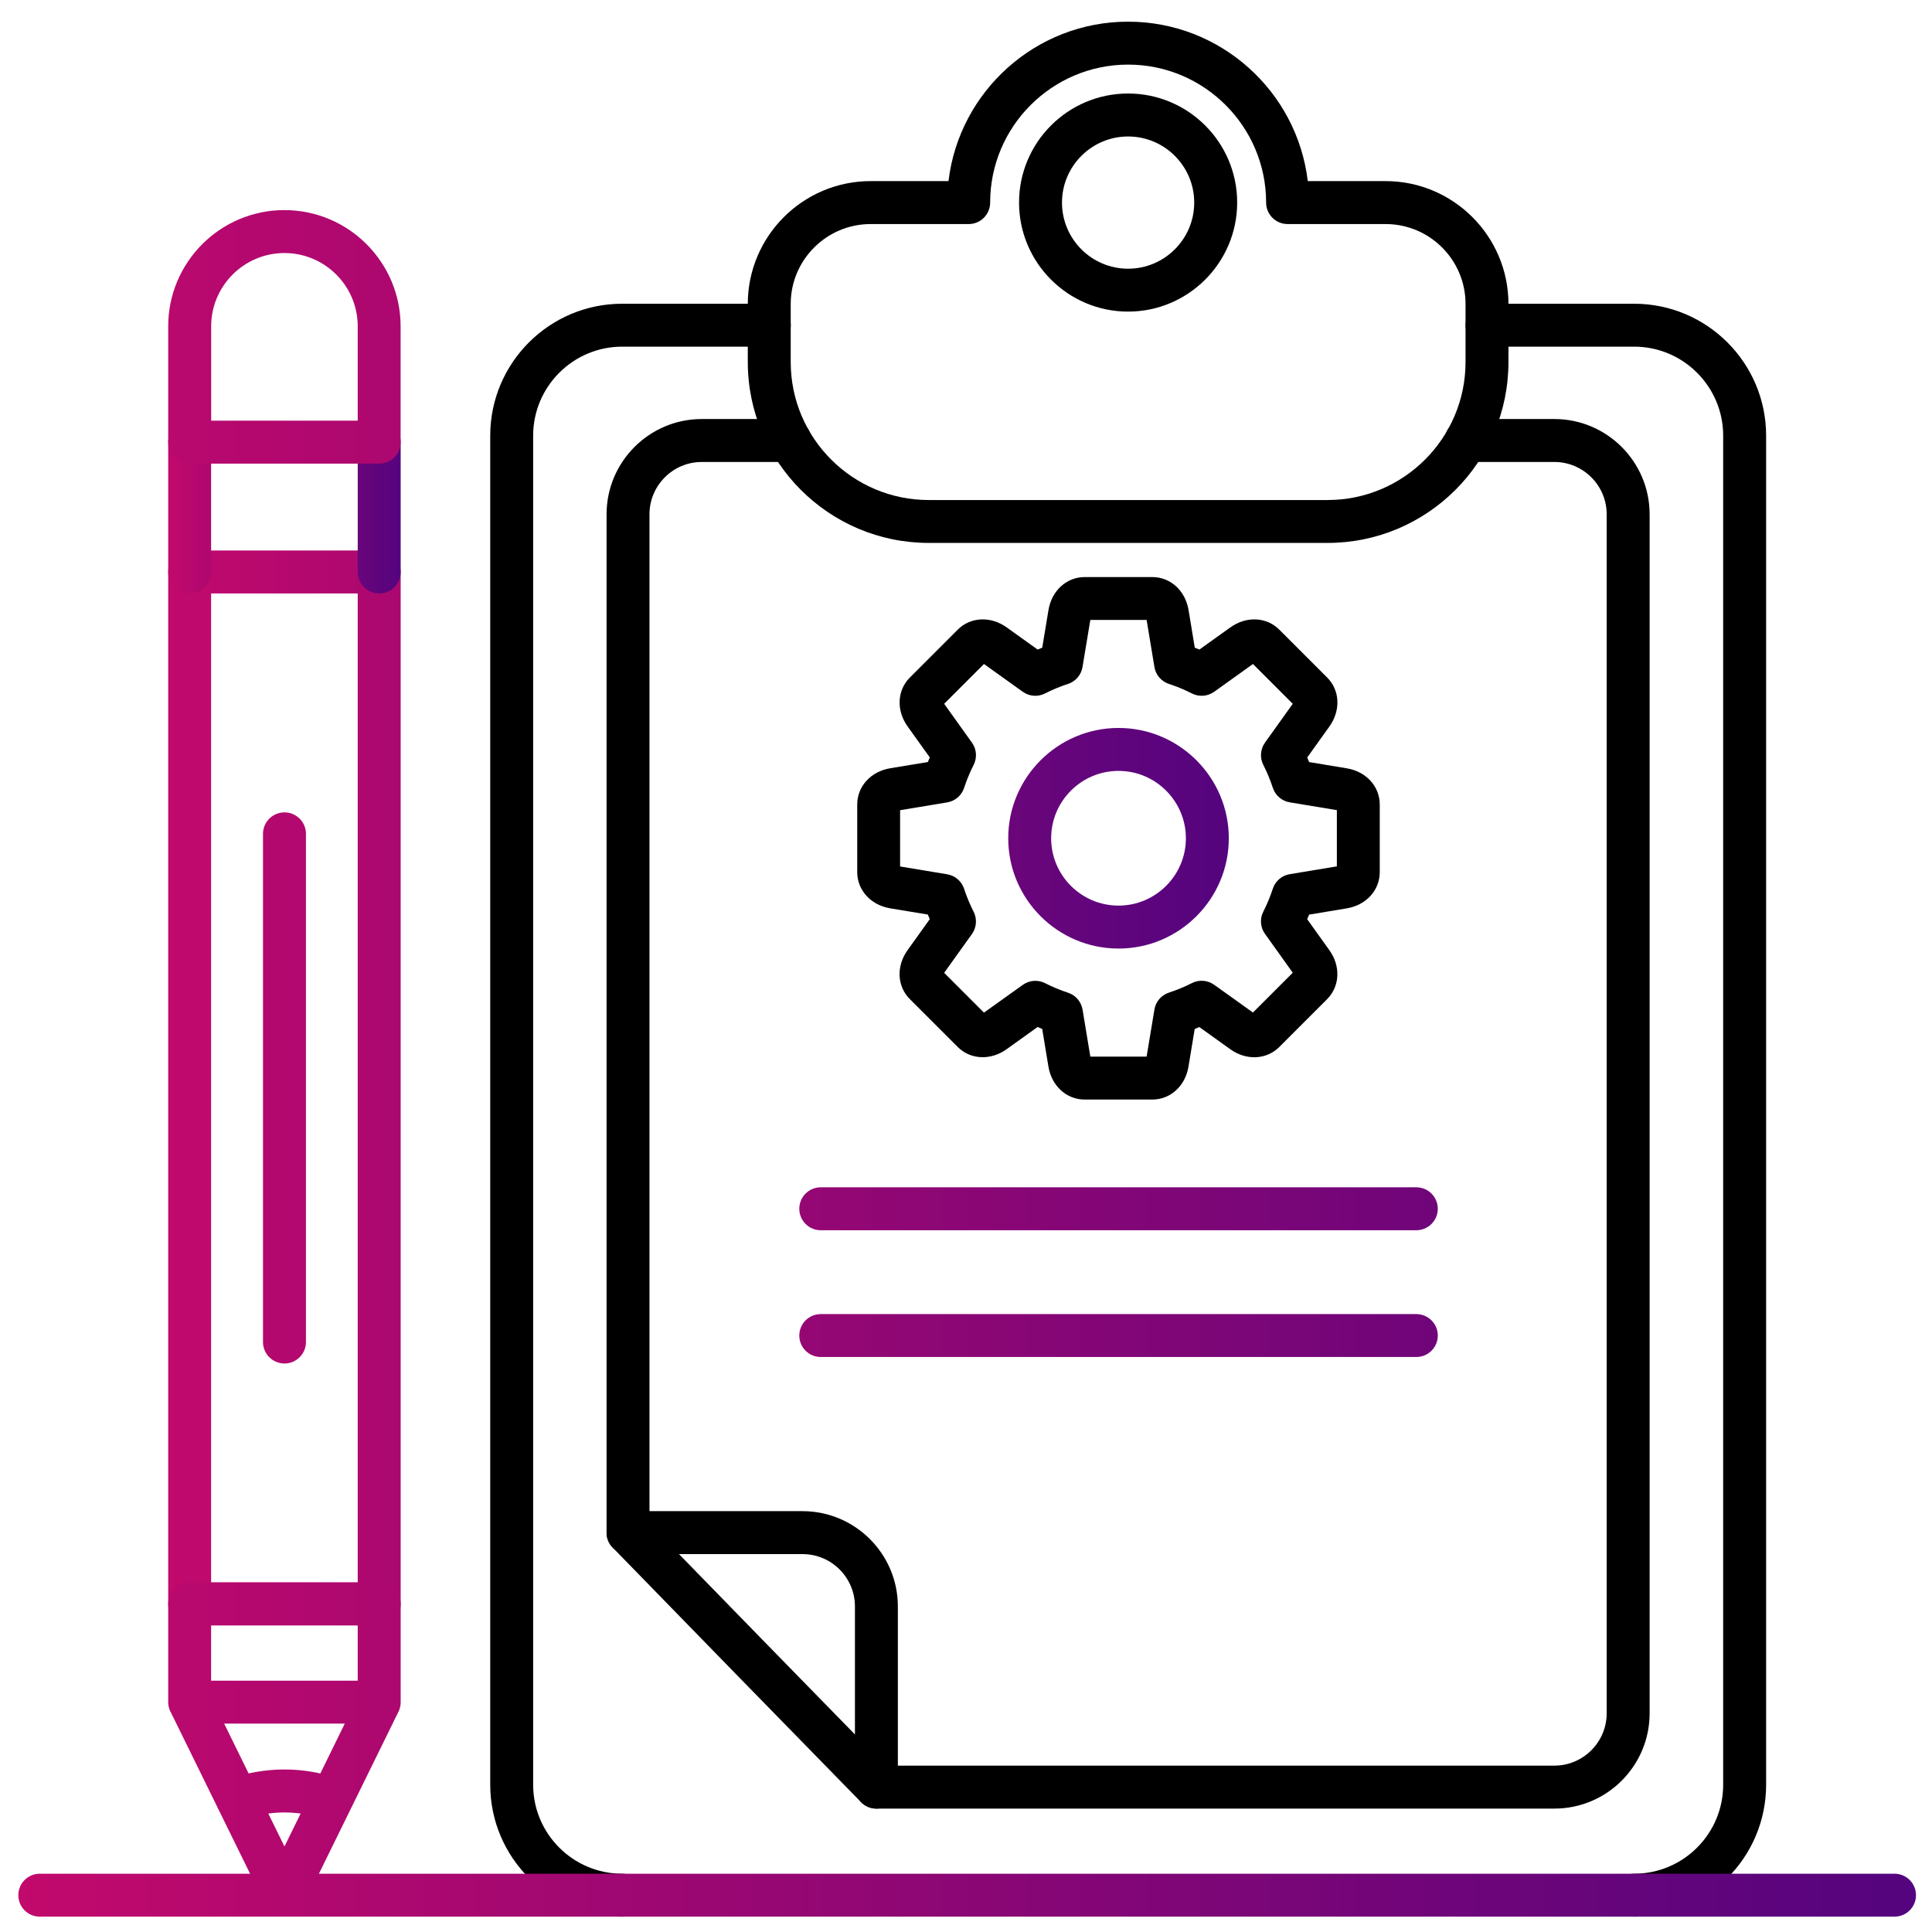
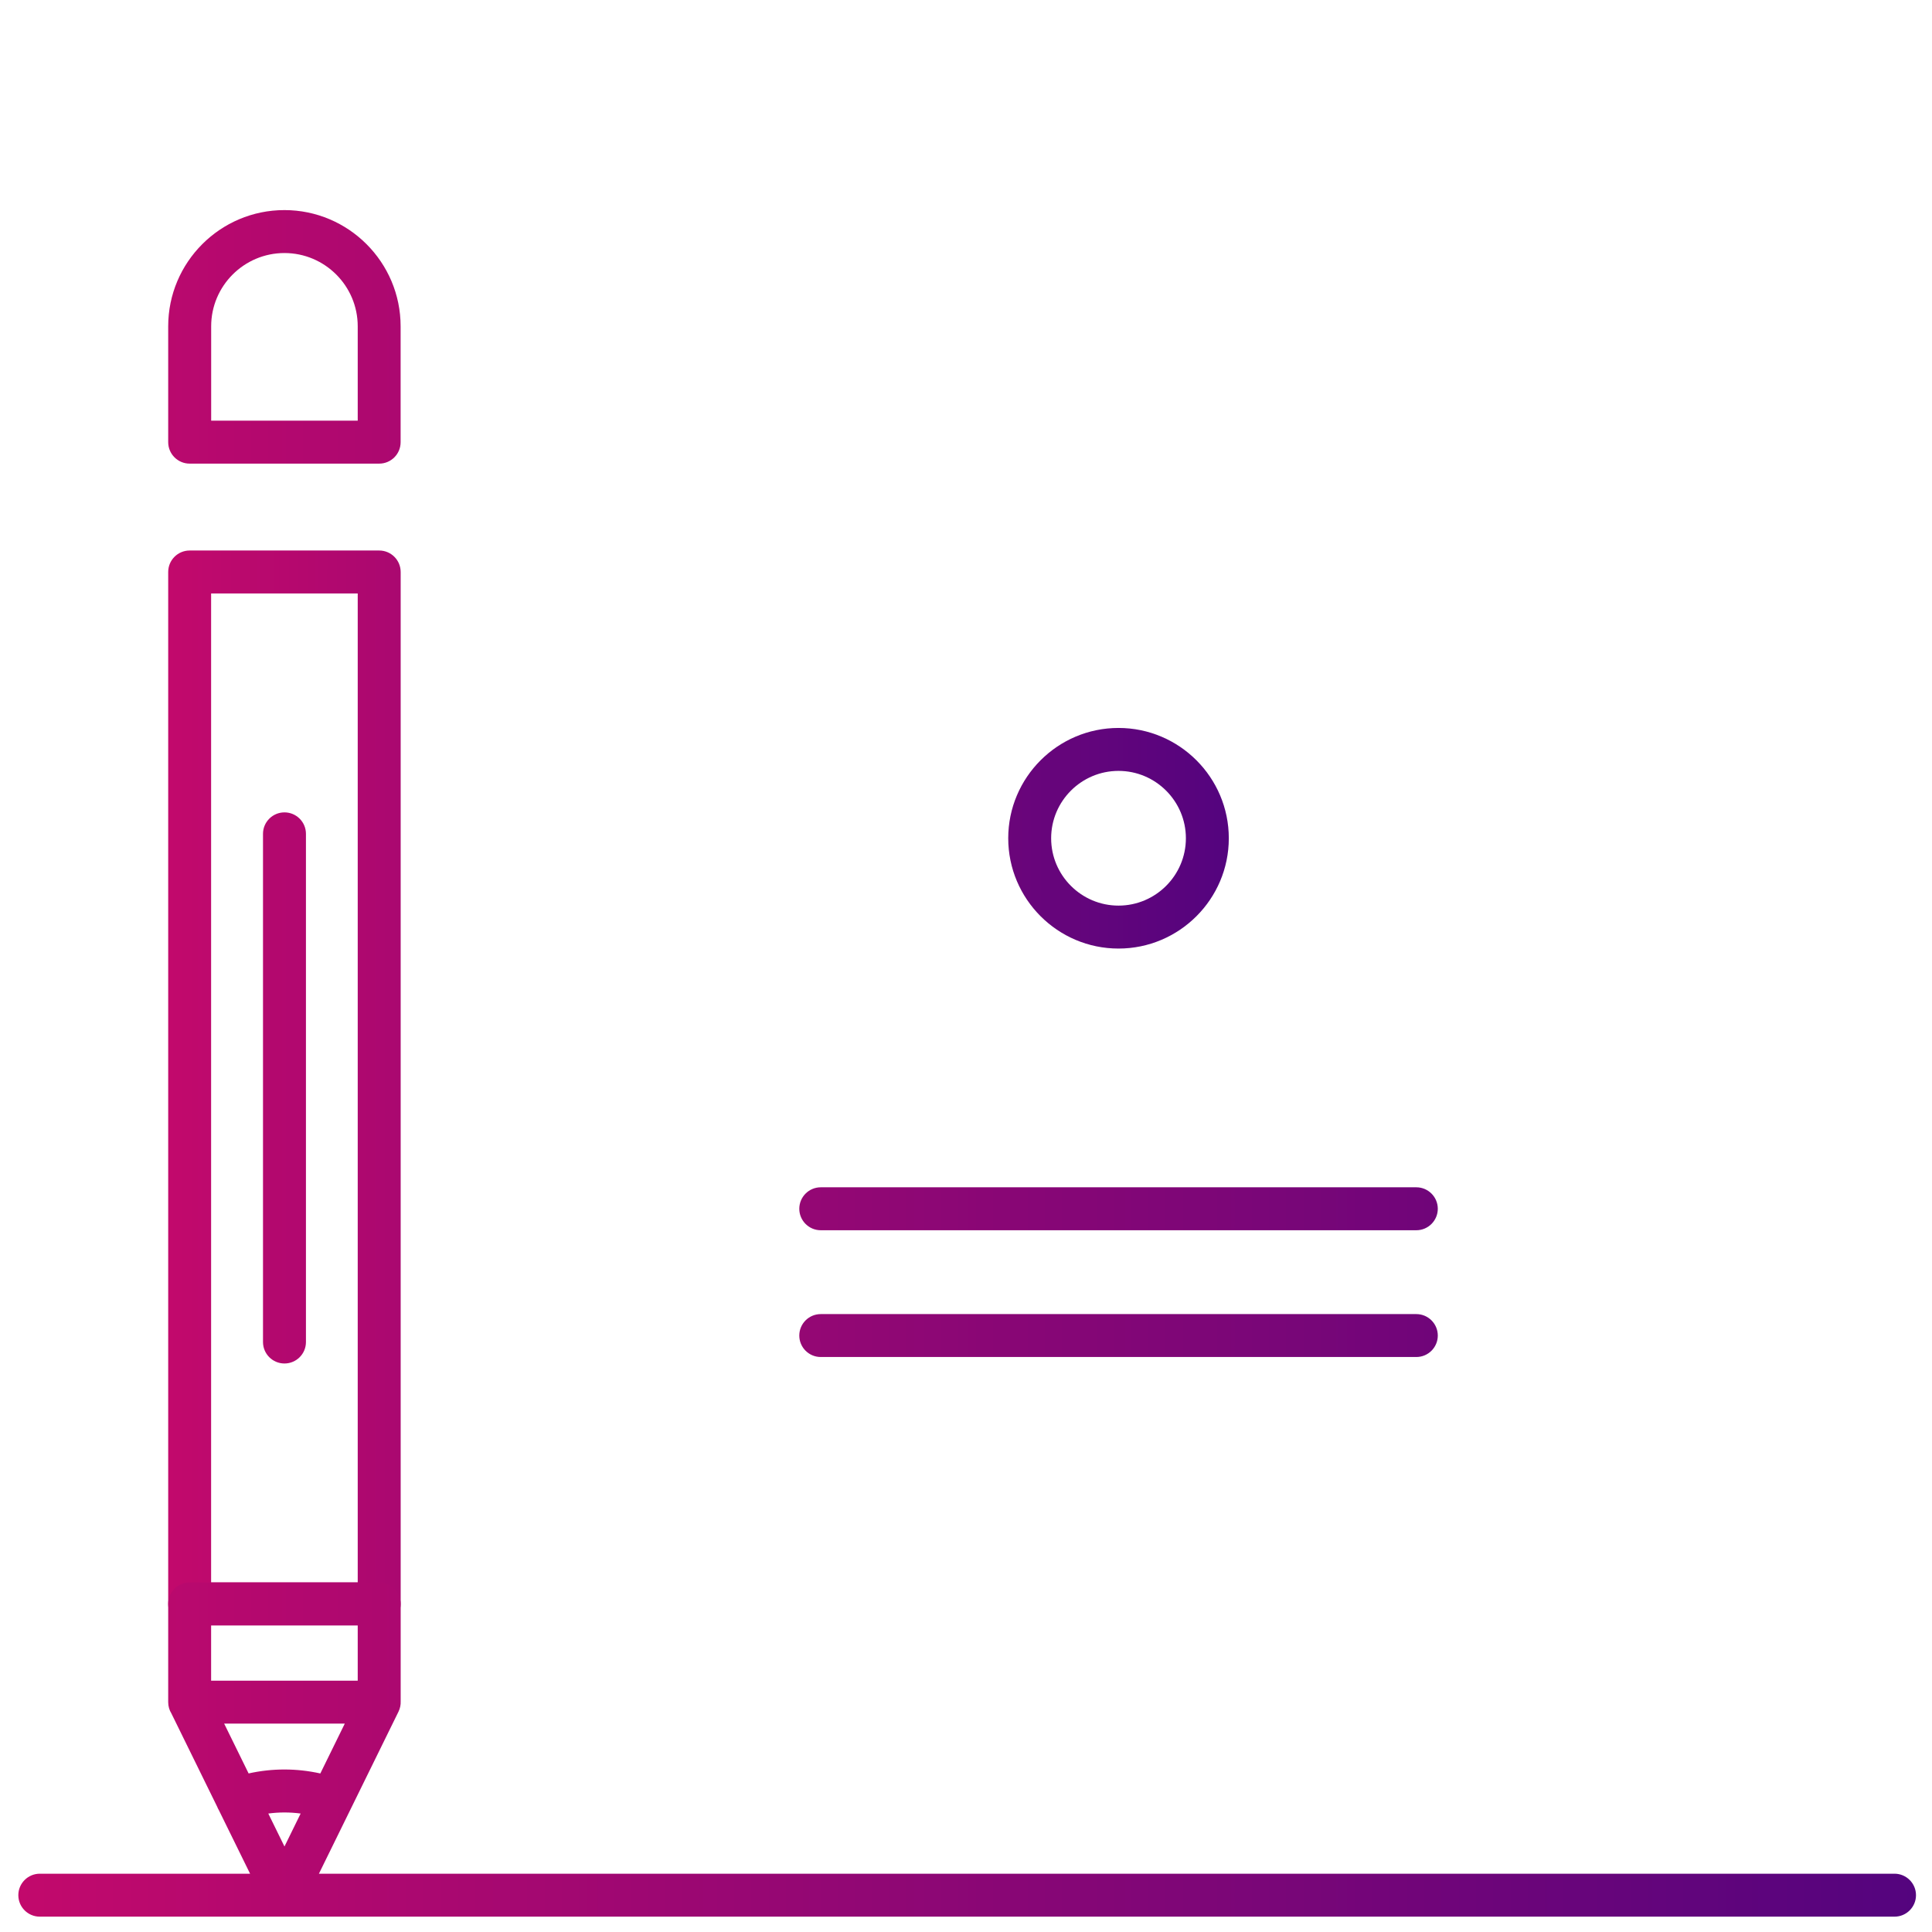
<svg xmlns="http://www.w3.org/2000/svg" width="70" height="70" viewBox="0 0 70 70" fill="none">
  <g clip-path="url(#clip0_1839_5127)">
-     <path d="M59.209 69.444C58.78 69.444 58.432 69.096 58.432 68.666C58.432 68.237 58.78 67.888 59.209 67.888C60.987 67.888 62.434 66.442 62.434 64.664V15.785C62.434 14.007 60.987 12.56 59.209 12.56H53.879C53.449 12.56 53.101 12.212 53.101 11.783C53.101 11.353 53.449 11.005 53.879 11.005H59.209C61.845 11.005 63.99 13.148 63.99 15.785V64.664C63.99 67.3 61.845 69.444 59.209 69.444ZM22.542 69.444C19.907 69.444 17.762 67.3 17.762 64.664V15.785C17.762 13.15 19.905 11.005 22.542 11.005H27.873C28.302 11.005 28.651 11.353 28.651 11.783C28.651 12.212 28.302 12.56 27.873 12.56H22.542C20.764 12.56 19.317 14.007 19.317 15.785V64.664C19.317 66.442 20.764 67.888 22.542 67.888C22.971 67.888 23.32 68.237 23.32 68.666C23.32 69.096 22.971 69.444 22.542 69.444Z" fill="black" />
-     <path d="M48.1 19.671H33.649C30.034 19.671 27.094 16.731 27.094 13.116V11.013C27.094 8.558 29.091 6.562 31.544 6.562H34.366C34.752 3.313 37.524 0.785 40.874 0.785C44.225 0.785 46.997 3.313 47.383 6.562H50.203C52.658 6.562 54.654 8.56 54.654 11.013V13.118C54.655 16.731 51.715 19.671 48.1 19.671ZM31.544 8.118C29.948 8.118 28.649 9.417 28.649 11.013V13.118C28.649 15.874 30.892 18.117 33.649 18.117H48.1C50.856 18.117 53.099 15.874 53.099 13.118V11.013C53.099 9.417 51.801 8.118 50.205 8.118H46.652C46.222 8.118 45.874 7.77 45.874 7.34C45.874 4.584 43.631 2.341 40.874 2.341C38.118 2.341 35.875 4.584 35.875 7.34C35.875 7.77 35.526 8.118 35.097 8.118H31.544Z" fill="black" />
-     <path d="M40.873 11.29C38.696 11.29 36.922 9.518 36.922 7.339C36.922 5.159 38.694 3.388 40.873 3.388C43.053 3.388 44.825 5.159 44.825 7.339C44.825 9.518 43.051 11.29 40.873 11.29ZM40.873 4.945C39.553 4.945 38.478 6.02 38.478 7.34C38.478 8.661 39.553 9.736 40.873 9.736C42.194 9.736 43.269 8.661 43.269 7.34C43.269 6.02 42.194 4.945 40.873 4.945ZM56.319 65.529H31.753C31.545 65.529 31.344 65.445 31.198 65.296C28.58 62.623 24.859 58.804 22.198 56.071C22.056 55.926 21.977 55.731 21.977 55.528V18.634C21.977 16.73 23.526 15.182 25.428 15.182H28.622C29.051 15.182 29.4 15.53 29.4 15.96C29.4 16.389 29.051 16.738 28.622 16.738H25.428C24.383 16.738 23.532 17.588 23.532 18.634V55.211C26.097 57.845 29.552 61.391 32.08 63.972H56.317C57.362 63.972 58.213 63.121 58.213 62.076V18.634C58.213 17.588 57.362 16.738 56.317 16.738H53.123C52.694 16.738 52.346 16.389 52.346 15.96C52.346 15.53 52.694 15.182 53.123 15.182H56.317C58.221 15.182 59.769 16.731 59.769 18.634V62.076C59.77 63.98 58.221 65.529 56.319 65.529Z" fill="black" />
-     <path d="M31.753 65.529C31.324 65.529 30.976 65.181 30.976 64.751V58.204C30.976 57.159 30.125 56.308 29.079 56.308H22.754C22.325 56.308 21.977 55.959 21.977 55.53C21.977 55.101 22.325 54.752 22.754 54.752H29.079C30.983 54.752 32.531 56.302 32.531 58.204V64.751C32.531 65.181 32.183 65.529 31.753 65.529ZM41.749 39.839H39.299C38.643 39.839 38.103 39.348 37.986 38.643L37.761 37.28C37.705 37.259 37.649 37.235 37.594 37.21L36.471 38.015C35.891 38.43 35.161 38.396 34.698 37.932L32.965 36.199C32.502 35.736 32.467 35.006 32.883 34.426L33.687 33.303C33.663 33.247 33.64 33.192 33.618 33.136L32.256 32.911C31.551 32.794 31.059 32.254 31.059 31.598V29.148C31.059 28.491 31.551 27.952 32.256 27.835L33.618 27.61C33.64 27.553 33.663 27.497 33.688 27.443L32.884 26.32C32.469 25.74 32.503 25.01 32.967 24.547L34.7 22.814C35.163 22.35 35.893 22.316 36.473 22.731L37.596 23.535C37.652 23.512 37.706 23.489 37.762 23.467L37.988 22.104C38.105 21.4 38.644 20.908 39.301 20.908H41.751C42.407 20.908 42.947 21.4 43.064 22.104L43.289 23.467C43.345 23.489 43.401 23.512 43.456 23.535L44.579 22.731C45.159 22.316 45.889 22.35 46.352 22.814L48.085 24.547C48.549 25.01 48.583 25.74 48.167 26.322L47.363 27.445C47.387 27.501 47.41 27.555 47.432 27.611L48.794 27.837C49.499 27.953 49.991 28.493 49.991 29.149V31.599C49.991 32.256 49.499 32.796 48.794 32.912L47.432 33.138C47.41 33.194 47.387 33.25 47.362 33.304L48.166 34.428C48.581 35.008 48.547 35.737 48.084 36.201L46.351 37.934C45.886 38.399 45.156 38.431 44.576 38.016L43.453 37.212C43.397 37.235 43.342 37.259 43.286 37.282L43.061 38.645C42.946 39.348 42.406 39.839 41.749 39.839ZM39.505 38.284H41.544L41.827 36.577C41.874 36.291 42.077 36.055 42.353 35.964C42.638 35.871 42.917 35.756 43.185 35.619C43.443 35.487 43.754 35.512 43.991 35.68L45.397 36.686L46.839 35.244L45.833 33.836C45.749 33.721 45.7 33.584 45.689 33.442C45.678 33.3 45.707 33.158 45.772 33.031C45.909 32.761 46.024 32.483 46.117 32.198C46.208 31.923 46.444 31.719 46.73 31.673L48.437 31.39V29.353L46.73 29.07C46.59 29.047 46.458 28.986 46.35 28.893C46.242 28.8 46.161 28.68 46.117 28.544C46.024 28.26 45.907 27.98 45.772 27.712C45.64 27.454 45.665 27.143 45.833 26.906L46.839 25.5L45.397 24.058L43.991 25.065C43.875 25.147 43.738 25.197 43.596 25.208C43.454 25.218 43.312 25.19 43.185 25.125C42.917 24.988 42.638 24.873 42.353 24.78C42.218 24.736 42.097 24.655 42.004 24.547C41.911 24.439 41.85 24.308 41.827 24.167L41.544 22.461H39.505L39.221 24.167C39.198 24.308 39.137 24.439 39.044 24.547C38.952 24.655 38.831 24.736 38.696 24.78C38.411 24.873 38.131 24.988 37.864 25.125C37.605 25.258 37.294 25.233 37.058 25.065L35.651 24.058L34.209 25.5L35.216 26.908C35.299 27.024 35.349 27.16 35.359 27.302C35.37 27.445 35.341 27.587 35.277 27.714C35.141 27.982 35.025 28.26 34.931 28.546C34.887 28.681 34.806 28.802 34.698 28.895C34.59 28.987 34.459 29.049 34.318 29.072L32.612 29.355V31.394L34.318 31.677C34.605 31.724 34.841 31.928 34.931 32.203C35.025 32.488 35.14 32.768 35.277 33.035C35.407 33.294 35.384 33.605 35.216 33.841L34.209 35.247L35.651 36.689L37.059 35.683C37.175 35.6 37.312 35.55 37.454 35.539C37.596 35.529 37.738 35.557 37.865 35.622C38.133 35.759 38.413 35.874 38.697 35.968C38.973 36.058 39.176 36.294 39.223 36.58L39.505 38.284Z" fill="black" />
    <path d="M40.526 34.368C38.322 34.368 36.53 32.574 36.53 30.372C36.53 28.169 38.323 26.375 40.526 26.375C42.729 26.375 44.522 28.169 44.522 30.372C44.522 32.574 42.729 34.368 40.526 34.368ZM40.526 27.931C39.18 27.931 38.085 29.026 38.085 30.372C38.085 31.717 39.18 32.812 40.526 32.812C41.871 32.812 42.967 31.717 42.967 30.372C42.967 29.026 41.871 27.931 40.526 27.931ZM13.739 58.89H6.872C6.442 58.89 6.094 58.541 6.094 58.112V20.724C6.094 20.295 6.442 19.946 6.872 19.946H13.739C14.169 19.946 14.517 20.295 14.517 20.724V58.112C14.517 58.541 14.169 58.89 13.739 58.89ZM7.649 57.334H12.961V21.502H7.649V57.334Z" fill="url(#paint0_linear_1839_5127)" />
-     <path d="M13.739 21.502C13.31 21.502 12.961 21.154 12.961 20.724V16.019C12.961 15.59 13.31 15.241 13.739 15.241C14.169 15.241 14.517 15.59 14.517 16.019V20.724C14.517 21.155 14.169 21.502 13.739 21.502ZM6.872 21.502C6.442 21.502 6.094 21.154 6.094 20.724V16.019C6.094 15.59 6.442 15.241 6.872 15.241C7.301 15.241 7.649 15.59 7.649 16.019V20.724C7.649 21.155 7.301 21.502 6.872 21.502Z" fill="url(#paint1_linear_1839_5127)" />
    <path fill-rule="evenodd" clip-rule="evenodd" d="M13.739 16.798H6.872C6.442 16.798 6.094 16.449 6.094 16.02V11.823C6.094 9.501 7.982 7.612 10.305 7.612C12.627 7.612 14.515 9.502 14.515 11.823V16.02C14.517 16.449 14.169 16.798 13.739 16.798ZM7.651 15.242H12.961V11.823C12.961 10.359 11.77 9.168 10.306 9.168C8.842 9.168 7.651 10.359 7.651 11.823V15.242ZM8.122 62.45H12.492L11.606 64.256C10.751 64.065 9.863 64.064 9.008 64.255L8.122 62.45ZM7.869 65.461C7.886 65.505 7.906 65.547 7.93 65.586L9.061 67.888H1.442C1.013 67.888 0.664 68.237 0.664 68.666C0.664 69.096 1.013 69.444 1.442 69.444H68.642C69.071 69.444 69.42 69.096 69.42 68.666C69.42 68.237 69.071 67.888 68.642 67.888H11.555L14.439 62.015C14.496 61.897 14.523 61.769 14.517 61.64V58.112C14.517 57.682 14.169 57.334 13.739 57.334H6.872C6.442 57.334 6.094 57.682 6.094 58.112V61.672C6.094 61.823 6.136 61.963 6.21 62.082L7.869 65.461ZM9.721 65.708C10.11 65.656 10.504 65.656 10.893 65.708L10.307 66.902L9.721 65.708ZM7.649 60.895H12.961V58.89H7.649V60.895ZM9.529 48.624C9.529 49.054 9.878 49.402 10.307 49.402C10.736 49.402 11.085 49.055 11.085 48.624V30.211C11.085 29.782 10.736 29.434 10.307 29.434C9.878 29.434 9.529 29.782 9.529 30.211V48.624ZM29.737 44.574H51.316C51.745 44.574 52.094 44.225 52.094 43.796C52.094 43.367 51.745 43.018 51.316 43.018H29.737C29.308 43.018 28.96 43.367 28.96 43.796C28.96 44.225 29.308 44.574 29.737 44.574ZM29.737 49.167H51.316C51.745 49.167 52.094 48.819 52.094 48.39C52.094 47.96 51.745 47.612 51.316 47.612H29.737C29.308 47.612 28.96 47.96 28.96 48.39C28.96 48.819 29.308 49.167 29.737 49.167Z" fill="url(#paint2_linear_1839_5127)" />
  </g>
  <defs>
    <linearGradient id="paint0_linear_1839_5127" x1="44.522" y1="39.418" x2="6.094" y2="39.418" gradientUnits="userSpaceOnUse">
      <stop stop-color="#54047E" />
      <stop offset="1" stop-color="#C2096C" />
    </linearGradient>
    <linearGradient id="paint1_linear_1839_5127" x1="14.517" y1="18.372" x2="6.094" y2="18.372" gradientUnits="userSpaceOnUse">
      <stop stop-color="#54047E" />
      <stop offset="1" stop-color="#C2096C" />
    </linearGradient>
    <linearGradient id="paint2_linear_1839_5127" x1="69.42" y1="38.528" x2="0.664" y2="38.528" gradientUnits="userSpaceOnUse">
      <stop stop-color="#54047E" />
      <stop offset="1" stop-color="#C2096C" />
    </linearGradient>
    <clipPath id="clip0_1839_5127">
      <rect width="70" height="70" fill="white" />
    </clipPath>
  </defs>
</svg>